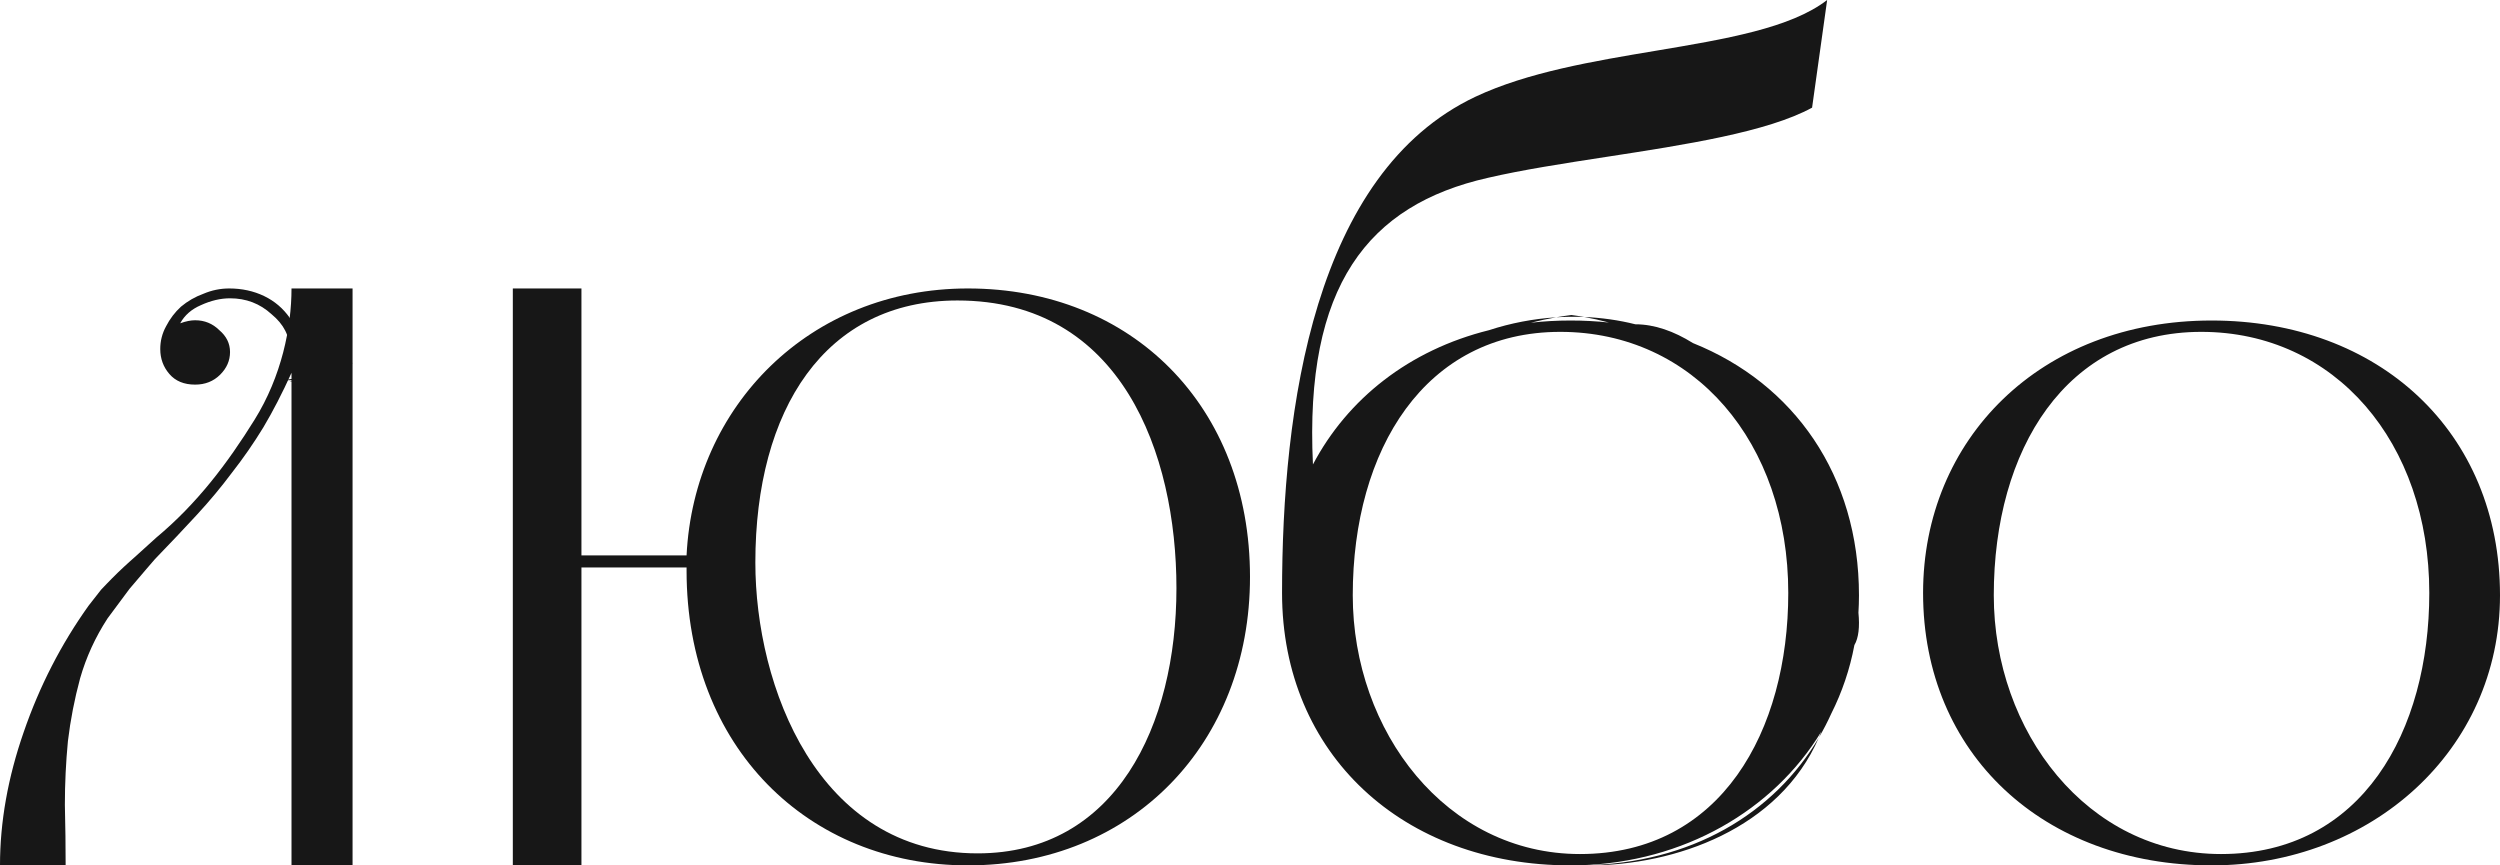
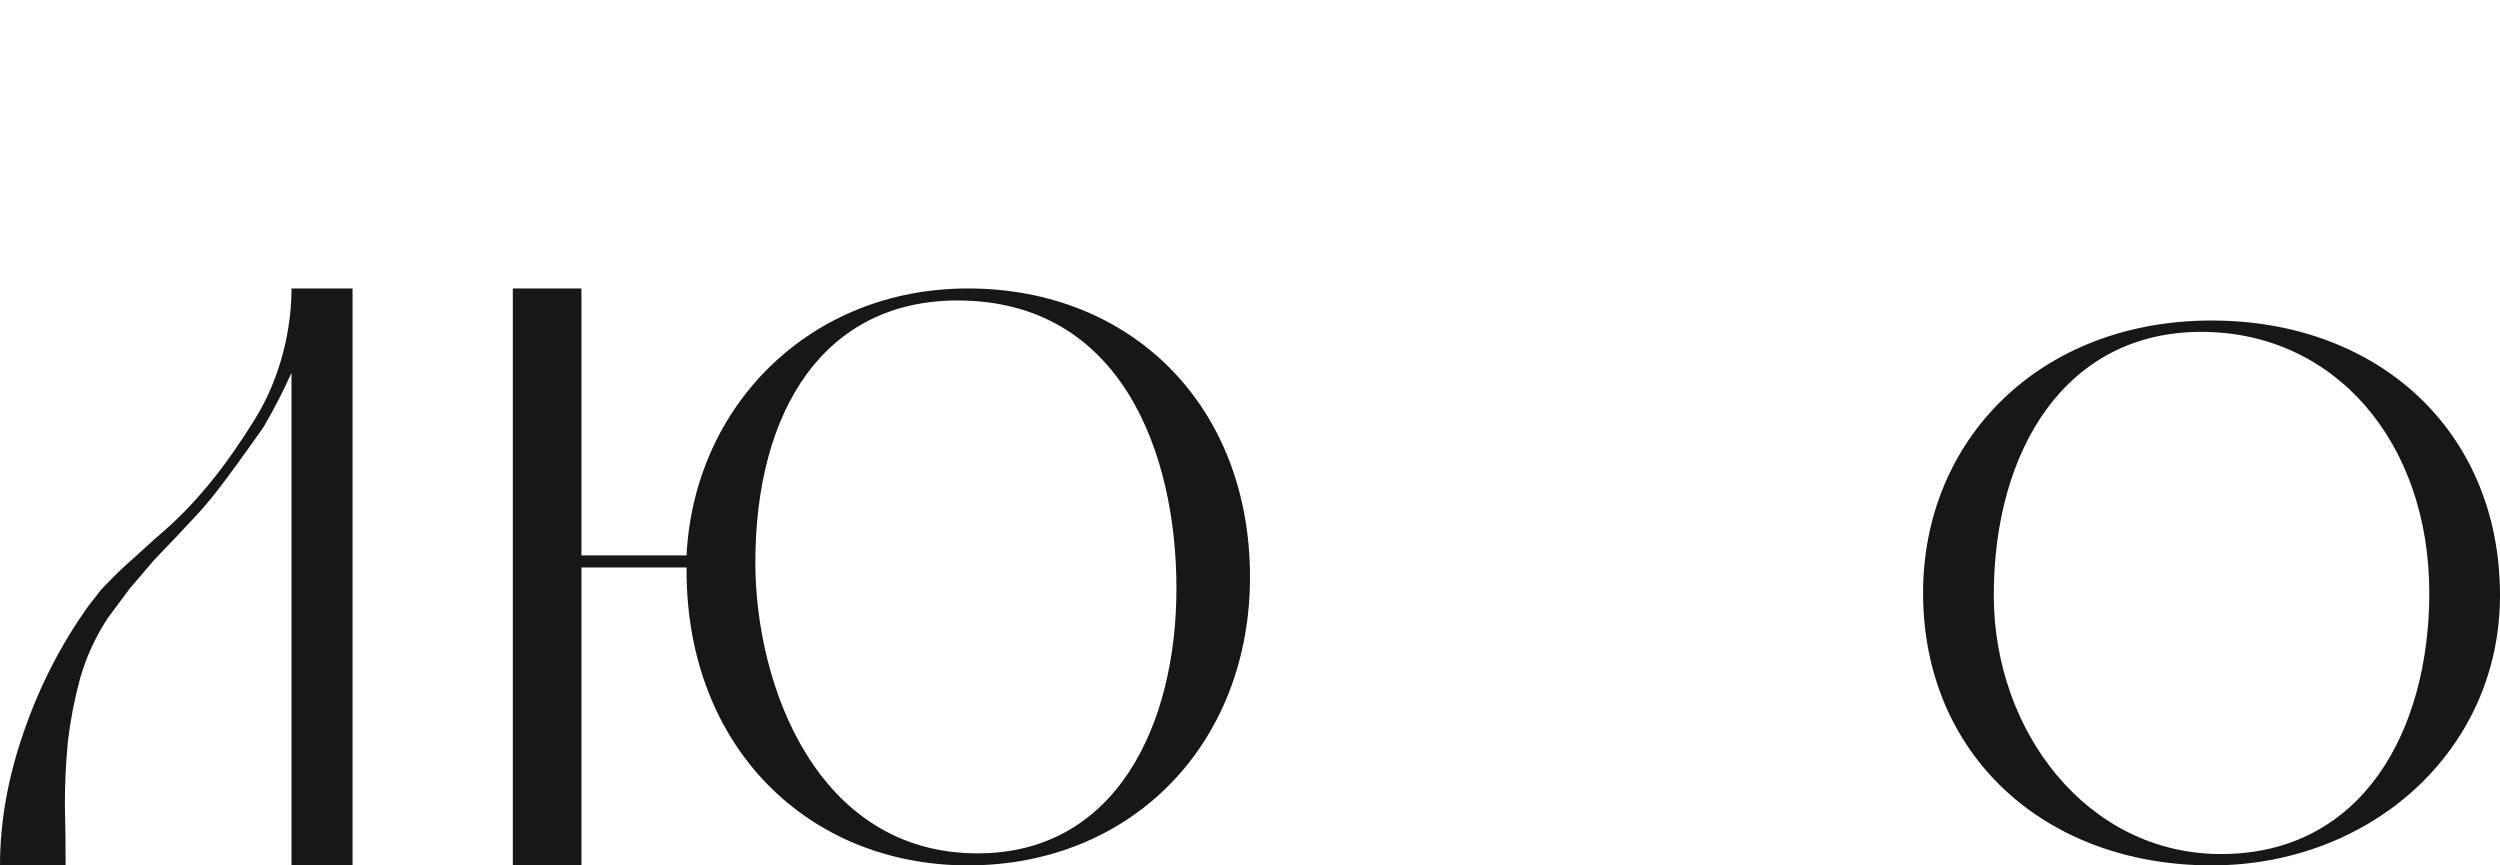
<svg xmlns="http://www.w3.org/2000/svg" width="78" height="27" viewBox="0 0 78 27" fill="none">
  <path d="M21.421 17.804C21.421 23.326 25.229 27 30.198 27C35.32 27 39 23.204 39 18C39 12.678 35.32 9 30.198 9C25.255 9 21.65 12.678 21.421 17.329H18.141V9H16V27H18.141V17.704H21.421V17.804ZM23.567 17.551C23.567 12.779 25.735 9.375 29.872 9.375C34.99 9.375 36.705 14.152 36.705 18.353C36.705 22.629 34.814 26.625 30.501 26.625C25.506 26.625 23.567 21.404 23.567 17.551Z" fill="#171717" />
  <path d="M60 18.5C60 23.53 63.775 27 69 27C73.977 27 78 23.415 78 18.574C78 13.474 74.225 10 69 10C63.651 10 60 13.709 60 18.5ZM62.206 18.574C62.206 14.017 64.464 10.354 68.679 10.354C72.852 10.354 75.794 13.803 75.794 18.5C75.794 22.797 73.707 26.646 69.295 26.646C65.126 26.646 62.206 22.822 62.206 18.574Z" fill="#171717" />
-   <path fill-rule="evenodd" clip-rule="evenodd" d="M51.659 1.584C53.835 1.219 55.871 0.878 57.007 0L56.537 3.359C55.141 4.121 52.583 4.515 50.116 4.895C48.796 5.098 47.501 5.298 46.424 5.548C42.677 6.395 40.696 8.92 40.964 14.491C42.043 12.443 43.97 10.918 46.46 10.301C47.135 10.08 47.842 9.945 48.552 9.9C48.282 9.947 48.019 10.003 47.762 10.069C48.163 10.023 48.576 10 49 10C49.409 10 49.809 10.021 50.2 10.063C49.938 9.993 49.681 9.935 49.43 9.89C49.97 9.913 50.506 9.988 51.023 10.118C51.621 10.118 52.227 10.334 52.82 10.704C55.967 11.965 58 14.832 58 18.574C58 18.757 57.994 18.938 57.983 19.117C58.026 19.554 57.989 19.904 57.857 20.127C57.715 20.885 57.47 21.6 57.137 22.262C57.02 22.521 56.89 22.772 56.748 23.014C56.776 22.95 56.802 22.886 56.828 22.821C55.327 25.293 52.53 26.902 49.298 26.996C49.335 26.997 49.371 26.998 49.407 26.998C49.345 27 49.282 27 49.218 27C49.212 26.999 49.206 26.999 49.199 26.998C49.133 26.999 49.067 27 49 27C43.775 27 40 23.53 40 18.5C40 18.498 40 18.495 40 18.493C40 18.493 40 18.493 40 18.493C40 12.729 41 5.396 46.036 3.017C47.658 2.254 49.715 1.909 51.659 1.584ZM49.407 26.998C52.756 26.942 55.351 25.391 56.748 23.014C55.511 25.864 52.262 27 49.574 27C49.519 27 49.464 27 49.407 26.998ZM49.43 9.89C49.138 9.878 48.845 9.881 48.552 9.9C48.708 9.873 48.866 9.849 49.027 9.828C49.159 9.845 49.293 9.866 49.43 9.89ZM48.679 10.354C44.464 10.354 42.206 14.017 42.206 18.574C42.206 22.822 45.126 26.646 49.295 26.646C53.707 26.646 55.794 22.797 55.794 18.5C55.794 13.803 52.852 10.354 48.679 10.354Z" fill="#171717" />
-   <path d="M11 27H9.095V11.631C8.81 12.261 8.516 12.831 8.214 13.338C7.913 13.831 7.587 14.3 7.238 14.746C6.905 15.192 6.54 15.631 6.143 16.061C5.746 16.492 5.31 16.954 4.833 17.446L4.562 17.76L4.04 18.373L3.357 19.292C3.421 19.308 3.31 19.277 3.357 19.292C2.976 19.877 2.69 20.5 2.5 21.162C2.325 21.808 2.198 22.462 2.119 23.123C2.056 23.785 2.024 24.446 2.024 25.108C2.04 25.769 2.048 26.4 2.048 27H0C0 25.646 0.246 24.262 0.738 22.846C1.23 21.415 1.905 20.1 2.762 18.9L3.154 18.399C3.154 18.399 3.437 18.098 3.675 17.867C3.929 17.621 4.197 17.388 4.197 17.388L4.874 16.775C6.152 15.71 7.103 14.447 7.944 13.093C8.786 11.739 9.095 10.215 9.095 9L11 9V9V27Z" fill="#171717" />
-   <path d="M9.223 11.912L9.285 11.468C9.009 11.783 9.448 10.984 9.908 11.271C9.562 11.475 9.423 11.723 9.043 11.912L10.314 11.626L8.861 11.862H9.043C9.699 11.831 10.312 11.674 10.882 11.39C11.47 11.107 9.641 11.83 10.124 11.468C10.314 11.326 8.857 11.655 8.96 11.419C9.064 11.182 9.043 11.17 9.043 10.95C9.043 10.477 8.852 10.118 8.472 9.803C8.11 9.472 7.678 9.307 7.177 9.307C6.883 9.307 6.581 9.378 6.27 9.52C5.976 9.646 5.76 9.835 5.622 10.087C5.795 10.024 5.95 9.992 6.088 9.992C6.382 9.992 6.633 10.095 6.84 10.299C7.064 10.488 7.177 10.716 7.177 10.984C7.177 11.252 7.073 11.488 6.866 11.693C6.658 11.898 6.399 12 6.088 12C5.743 12 5.475 11.89 5.285 11.669C5.095 11.449 5 11.189 5 10.89C5 10.638 5.06 10.402 5.181 10.181C5.302 9.945 5.458 9.74 5.648 9.567C5.855 9.394 6.088 9.26 6.348 9.165C6.607 9.055 6.874 9 7.151 9C7.548 9 7.911 9.079 8.239 9.236C8.567 9.394 8.835 9.622 9.043 9.921L9.223 10.209V11.912Z" fill="#171717" />
+   <path d="M11 27H9.095V11.631C8.81 12.261 8.516 12.831 8.214 13.338C6.905 15.192 6.54 15.631 6.143 16.061C5.746 16.492 5.31 16.954 4.833 17.446L4.562 17.76L4.04 18.373L3.357 19.292C3.421 19.308 3.31 19.277 3.357 19.292C2.976 19.877 2.69 20.5 2.5 21.162C2.325 21.808 2.198 22.462 2.119 23.123C2.056 23.785 2.024 24.446 2.024 25.108C2.04 25.769 2.048 26.4 2.048 27H0C0 25.646 0.246 24.262 0.738 22.846C1.23 21.415 1.905 20.1 2.762 18.9L3.154 18.399C3.154 18.399 3.437 18.098 3.675 17.867C3.929 17.621 4.197 17.388 4.197 17.388L4.874 16.775C6.152 15.71 7.103 14.447 7.944 13.093C8.786 11.739 9.095 10.215 9.095 9L11 9V9V27Z" fill="#171717" />
</svg>